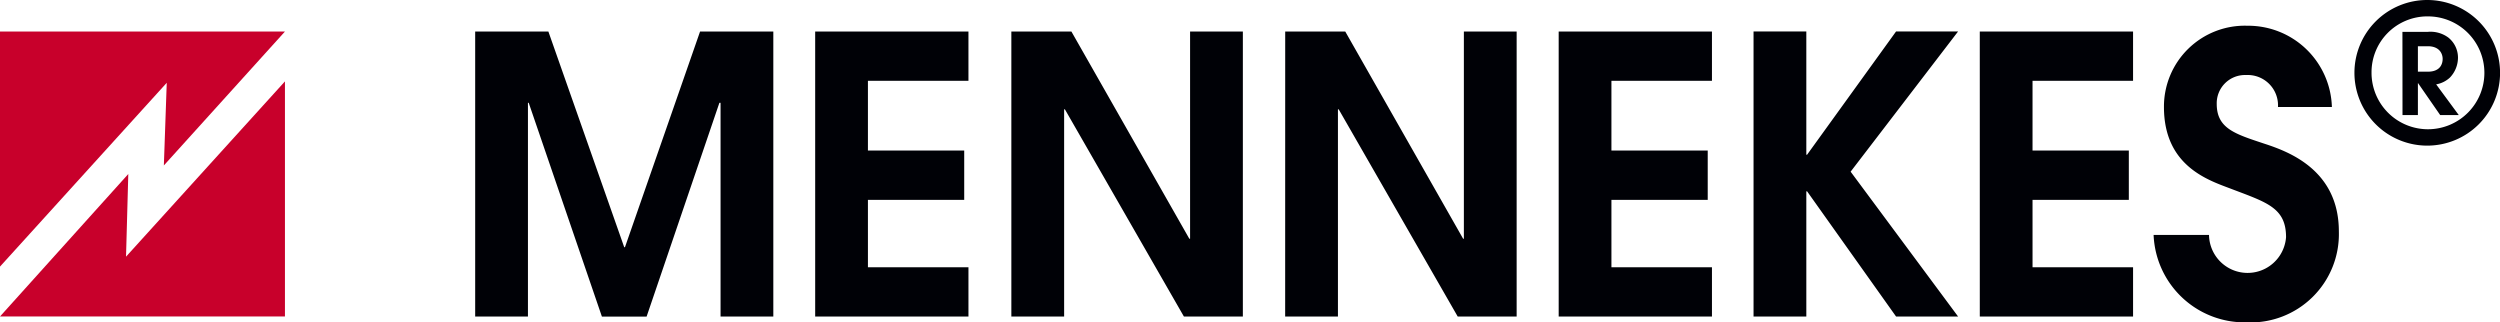
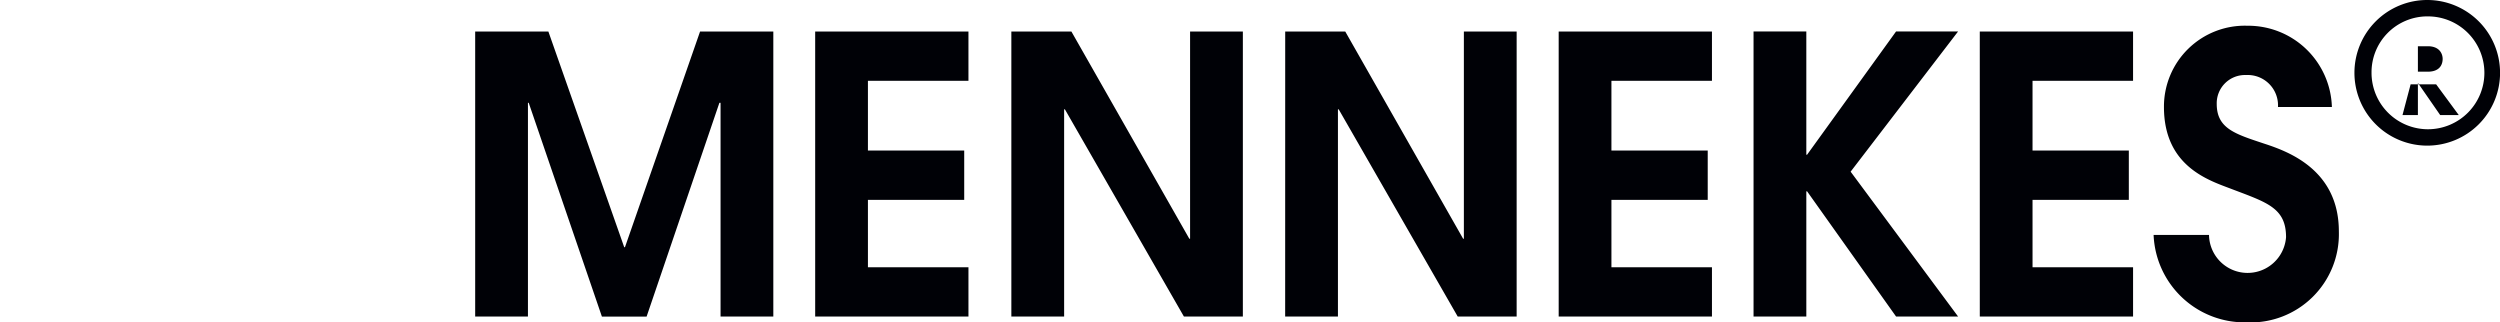
<svg xmlns="http://www.w3.org/2000/svg" id="Gruppe_73" data-name="Gruppe 73" width="158.214" height="20.399" viewBox="0 0 158.214 20.399">
-   <path id="path14270" d="M14.3,25.286l.183-5.232L3.93,31.687V16.811H21.963Zm-2.251.541-.143,5.232L21.963,19.966V34.844H3.93Z" transform="translate(-3.93 -14.815)" fill="#c8002b" />
-   <path id="path14268" d="M320.014,6.919h.627c.761,0,.94.5.94.8s-.135.811-.94.811h-.627Zm-.974,4.355h.974V9.26h.015l1.395,2.014H322.6l-1.43-1.942a1.706,1.706,0,0,0,.875-.435,1.831,1.831,0,0,0,.506-1.259,1.628,1.628,0,0,0-.619-1.274,1.9,1.9,0,0,0-1.281-.356h-1.616ZM197.068,24.027h3.339V10.5h.049l4.632,13.529h2.828L212.523,10.5h.074V24.027h3.339V5.988H211.3l-4.753,13.65H206.5l-4.8-13.65h-4.632Zm21.517,0h9.7v-3.12h-6.362V16.64h6.094V13.52h-6.094V9.108h6.362V5.988h-9.7Zm12.415,0h3.34V10.911h.048l7.533,13.115h3.73V5.988h-3.34V19.1h-.049L234.8,5.988H231Zm17.328,0h3.34V10.911h.048l7.533,13.115h3.729V5.988h-3.34V19.1h-.048L252.131,5.988h-3.8Zm17.31,0h9.7v-3.12h-6.362V16.64h6.094V13.52h-6.094V9.108h6.362V5.988h-9.7Zm12.332,0h3.34V16.1h.048l5.631,7.923h3.925l-6.8-9.166,6.8-8.872h-3.925l-5.631,7.8h-.048v-7.8h-3.34Zm14.318,0h9.7v-3.12h-6.362V16.64h6.094V13.52h-6.094V9.108h6.362V5.988h-9.7Zm11-5.168a5.767,5.767,0,0,0,5.874,5.534,5.59,5.59,0,0,0,5.85-5.753c0-3.925-3.242-5.071-4.729-5.558-1.829-.61-3-.951-3-2.511a1.787,1.787,0,0,1,1.853-1.829,1.919,1.919,0,0,1,2.023,2.024h3.412a5.3,5.3,0,0,0-5.339-5.144,5.118,5.118,0,0,0-5.289,5.144c0,3.8,2.9,4.655,4.29,5.192,2.243.853,3.437,1.194,3.437,3.047a2.441,2.441,0,0,1-4.875-.146ZM320.614,3.993a4.608,4.608,0,1,0,4.6,4.608,4.61,4.61,0,0,0-4.6-4.608M320.6,5.031A3.571,3.571,0,1,1,317.08,8.6a3.536,3.536,0,0,1,3.522-3.57" transform="translate(-166.996 -3.993)" fill="#000106" fill-rule="evenodd" />
+   <path id="path14268" d="M320.014,6.919h.627c.761,0,.94.5.94.8s-.135.811-.94.811h-.627Zm-.974,4.355h.974V9.26h.015l1.395,2.014H322.6l-1.43-1.942h-1.616ZM197.068,24.027h3.339V10.5h.049l4.632,13.529h2.828L212.523,10.5h.074V24.027h3.339V5.988H211.3l-4.753,13.65H206.5l-4.8-13.65h-4.632Zm21.517,0h9.7v-3.12h-6.362V16.64h6.094V13.52h-6.094V9.108h6.362V5.988h-9.7Zm12.415,0h3.34V10.911h.048l7.533,13.115h3.73V5.988h-3.34V19.1h-.049L234.8,5.988H231Zm17.328,0h3.34V10.911h.048l7.533,13.115h3.729V5.988h-3.34V19.1h-.048L252.131,5.988h-3.8Zm17.31,0h9.7v-3.12h-6.362V16.64h6.094V13.52h-6.094V9.108h6.362V5.988h-9.7Zm12.332,0h3.34V16.1h.048l5.631,7.923h3.925l-6.8-9.166,6.8-8.872h-3.925l-5.631,7.8h-.048v-7.8h-3.34Zm14.318,0h9.7v-3.12h-6.362V16.64h6.094V13.52h-6.094V9.108h6.362V5.988h-9.7Zm11-5.168a5.767,5.767,0,0,0,5.874,5.534,5.59,5.59,0,0,0,5.85-5.753c0-3.925-3.242-5.071-4.729-5.558-1.829-.61-3-.951-3-2.511a1.787,1.787,0,0,1,1.853-1.829,1.919,1.919,0,0,1,2.023,2.024h3.412a5.3,5.3,0,0,0-5.339-5.144,5.118,5.118,0,0,0-5.289,5.144c0,3.8,2.9,4.655,4.29,5.192,2.243.853,3.437,1.194,3.437,3.047a2.441,2.441,0,0,1-4.875-.146ZM320.614,3.993a4.608,4.608,0,1,0,4.6,4.608,4.61,4.61,0,0,0-4.6-4.608M320.6,5.031A3.571,3.571,0,1,1,317.08,8.6a3.536,3.536,0,0,1,3.522-3.57" transform="translate(-166.996 -3.993)" fill="#000106" fill-rule="evenodd" />
</svg>